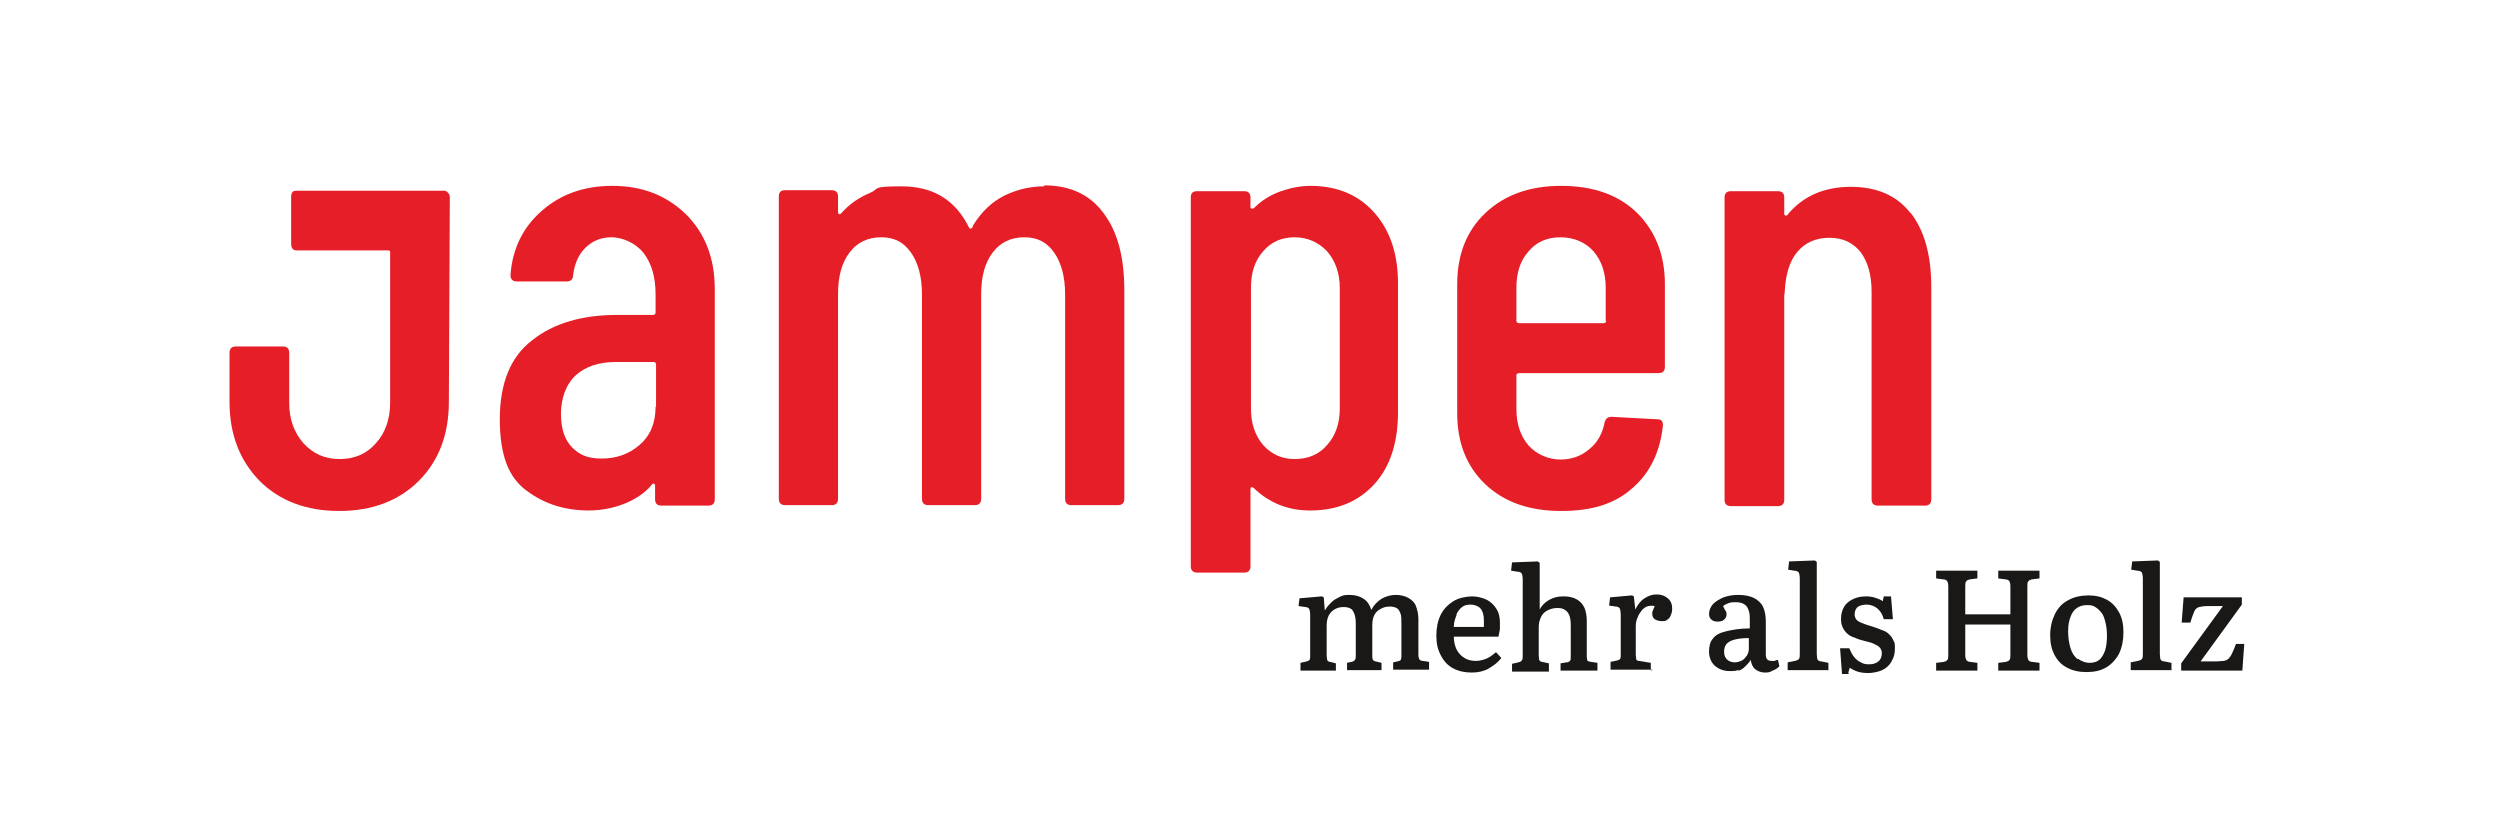
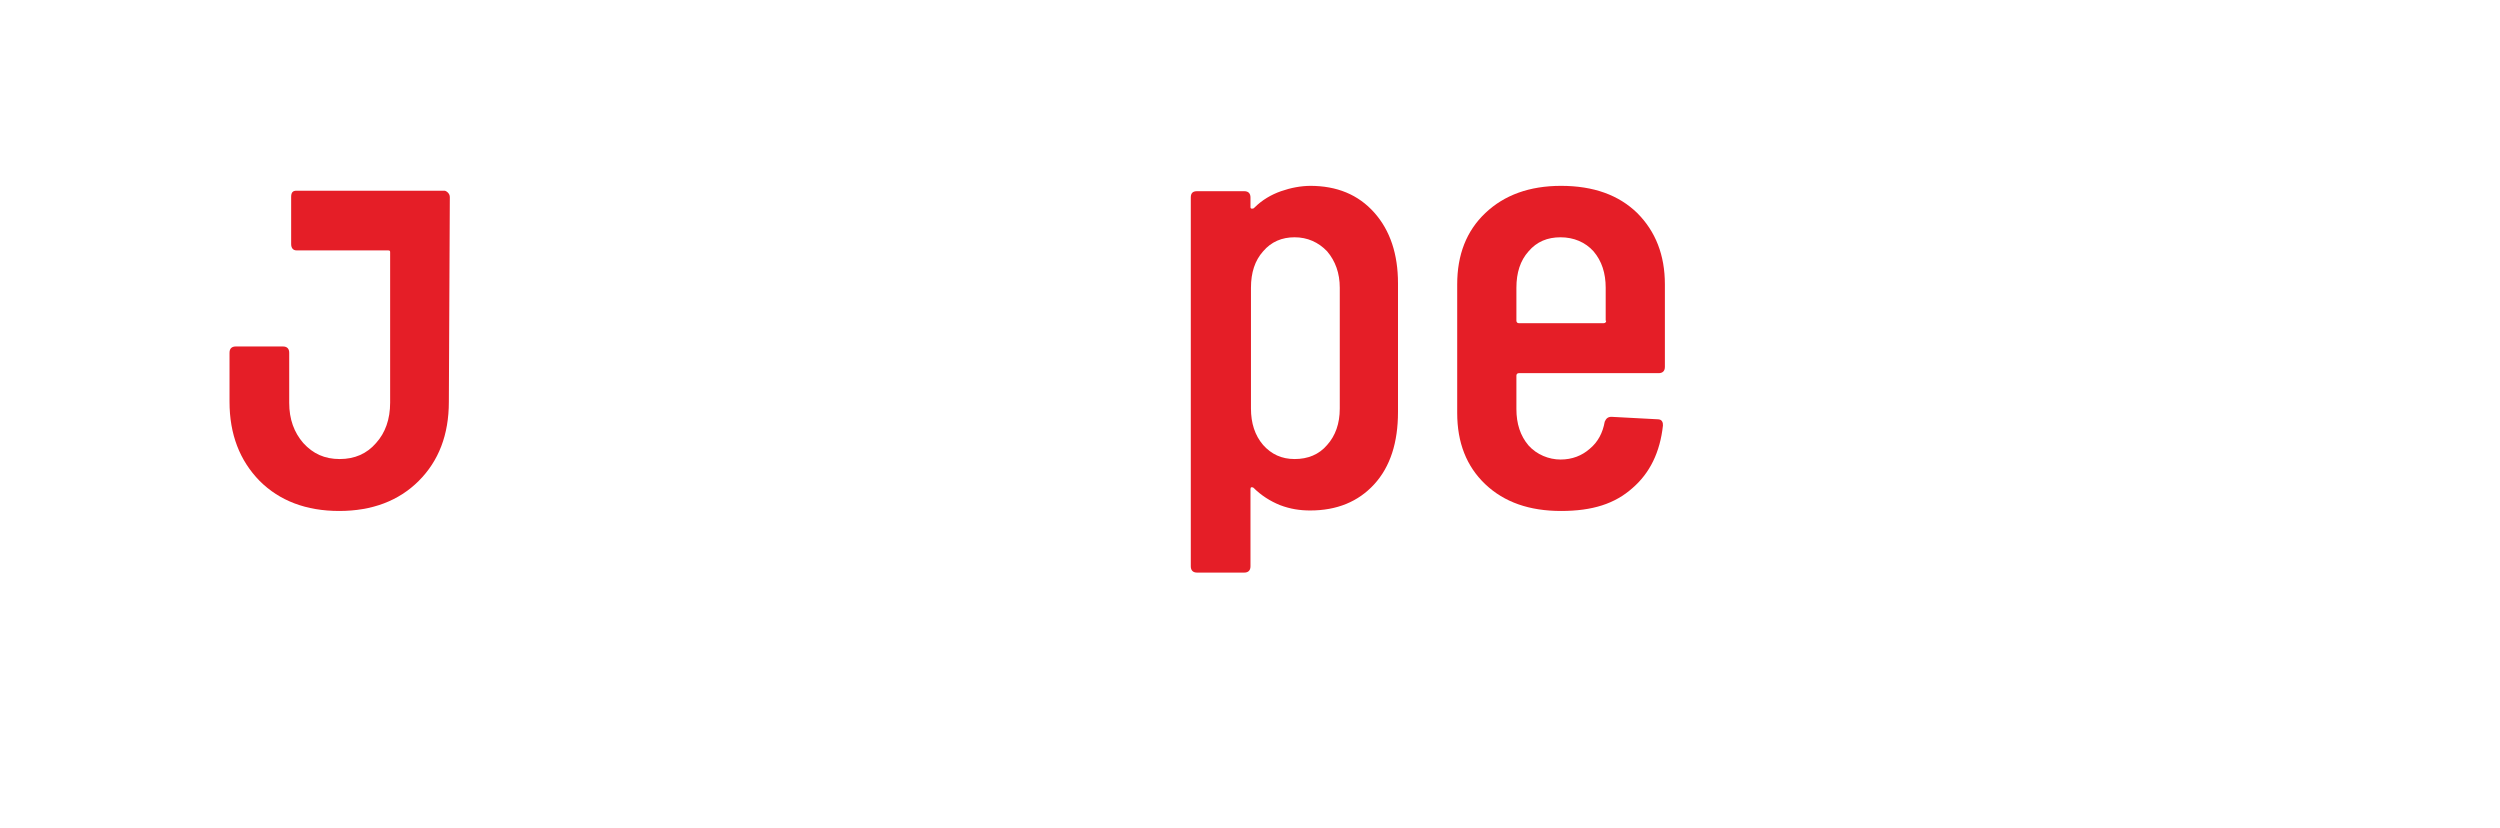
<svg xmlns="http://www.w3.org/2000/svg" id="Ebene_1" version="1.1" viewBox="0 0 515.2 170.6">
  <defs>
    <style>
      .st0 {
        fill: #191817;
      }

      .st1 {
        fill: #e51e27;
      }
    </style>
  </defs>
  <g>
-     <path class="st1" d="M126.2,38.3c-5.8,0-10.6,1.7-14.5,5.1-3.9,3.4-6.1,7.8-6.5,13.3,0,.8.4,1.3,1.3,1.3h10.3c.8,0,1.3-.4,1.3-1.3.3-2.3,1.1-4.2,2.5-5.6,1.4-1.4,3.2-2.2,5.4-2.2s4.9,1.1,6.6,3.2c1.7,2.2,2.5,5,2.5,8.6v3.7c0,.3-.2.5-.5.5h-7.4c-7.2,0-13.1,1.7-17.5,5.2-4.5,3.4-6.7,8.9-6.7,16.3s1.8,12,5.5,14.7c3.7,2.8,8,4.1,12.8,4.1s10.2-1.8,13.1-5.4c.2-.2.3-.2.4-.1.1,0,.2.2.2.4v2.8c0,.8.4,1.3,1.3,1.3h9.7c.8,0,1.3-.4,1.3-1.3v-43.3c0-6.4-2-11.5-5.9-15.4-4-3.9-9-5.9-15.2-5.9ZM135.1,83.8c0,3.4-1.1,6-3.3,7.9-2.2,1.9-4.8,2.8-7.8,2.8s-4.6-.8-6.1-2.3c-1.5-1.5-2.3-3.8-2.3-6.9s1-6.1,3.1-8c2-1.8,4.8-2.7,8.2-2.7h7.8c.3,0,.5.2.5.5v8.7Z" />
-     <path class="st1" d="M215.2,38.4c-2.8,0-5.5.6-8.2,1.9-2.6,1.3-4.8,3.4-6.5,6.2,0,.3-.2.5-.4.6-.2,0-.3,0-.4-.2-2.8-5.7-7.4-8.5-13.9-8.5s-4.4.5-6.6,1.4c-2.2.9-4.2,2.3-5.9,4.2-.2.2-.3.2-.4.1-.1,0-.2-.2-.2-.4v-3.2c0-.8-.4-1.3-1.3-1.3h-9.6c-.9,0-1.3.4-1.3,1.3v62.3c0,.8.4,1.3,1.3,1.3h9.6c.8,0,1.3-.4,1.3-1.3v-42.2c0-3.7.8-6.5,2.4-8.6,1.6-2.1,3.8-3.1,6.5-3.1s4.6,1,6.1,3.1c1.5,2.1,2.3,5,2.3,8.7v42.1c0,.8.4,1.3,1.3,1.3h9.6c.8,0,1.3-.4,1.3-1.3v-42.2c0-3.7.8-6.5,2.4-8.6,1.6-2.1,3.8-3.1,6.5-3.1s4.6,1,6.1,3.1c1.5,2.1,2.3,5,2.3,8.7v42.1c0,.8.4,1.3,1.3,1.3h9.6c.8,0,1.3-.4,1.3-1.3v-43c0-6.8-1.4-12.1-4.3-15.9-2.8-3.8-6.9-5.7-12.2-5.7Z" />
    <path class="st1" d="M321.7,38.3c-6.5,0-11.7,1.9-15.6,5.6-3.9,3.7-5.8,8.6-5.8,14.7v26.5c0,6.1,1.9,11,5.8,14.7,3.9,3.7,9.1,5.5,15.6,5.5s11.1-1.5,14.7-4.7c3.6-3.1,5.7-7.4,6.3-12.9,0-.3,0-.6-.2-.9-.2-.3-.5-.4-1-.4l-9.4-.5c-.7,0-1.1.3-1.4,1-.4,2.3-1.4,4.2-3.1,5.6-1.6,1.4-3.6,2.2-6,2.2s-4.9-1-6.6-2.9c-1.7-2-2.5-4.5-2.5-7.5v-6.9c0-.3.2-.5.5-.5h28.8c.8,0,1.3-.4,1.3-1.3v-17c0-6-1.9-10.9-5.7-14.7-3.8-3.7-9-5.6-15.7-5.6ZM331,66.1c0,.3-.2.5-.5.5h-17.5c-.3,0-.5-.2-.5-.5v-6.8c0-3.1.8-5.6,2.5-7.5,1.7-2,3.9-2.9,6.6-2.9s5.1,1,6.8,2.9c1.7,2,2.5,4.5,2.5,7.5v6.8Z" />
-     <path class="st1" d="M270.1,38.3c-2,0-4.1.4-6.1,1.1-2,.7-3.9,1.8-5.5,3.4-.2.2-.3.2-.5.2-.2,0-.3-.1-.3-.3v-2c0-.8-.4-1.3-1.3-1.3h-9.7c-.9,0-1.3.4-1.3,1.3v76c0,.8.4,1.3,1.3,1.3h9.7c.8,0,1.3-.4,1.3-1.3v-15.9c0-.4.2-.5.6-.3,1.6,1.6,3.5,2.8,5.5,3.6,2.1.8,4.1,1.1,6.2,1.1,5.5,0,9.9-1.8,13.2-5.4,3.3-3.6,4.9-8.6,4.9-14.9v-26.5c0-6-1.6-10.9-4.9-14.6-3.3-3.7-7.7-5.5-13.2-5.5ZM276.1,84.2c0,3.1-.9,5.6-2.6,7.5-1.7,2-4,2.9-6.7,2.9s-4.8-1-6.5-2.9c-1.7-2-2.5-4.5-2.5-7.5v-24.9c0-3.1.8-5.6,2.5-7.5,1.7-2,3.9-2.9,6.5-2.9s4.9,1,6.7,2.9c1.7,2,2.6,4.5,2.6,7.5v24.9Z" />
-     <path class="st1" d="M393.7,43.9c-2.8-3.6-6.9-5.4-12.3-5.4s-9.8,1.9-12.9,5.6c-.2.3-.3.4-.5.3-.2,0-.3-.1-.3-.3v-3.4c0-.8-.4-1.3-1.3-1.3h-9.7c-.8,0-1.3.4-1.3,1.3v62.3c0,.8.4,1.3,1.3,1.3h9.7c.8,0,1.3-.4,1.3-1.3v-42.2c0,0,.1-.3.1-.8.2-3.5,1-6.2,2.6-8.1s3.8-2.9,6.6-2.9,4.8,1,6.4,2.9c1.5,2,2.3,4.7,2.3,8.3v42.7c0,.8.4,1.3,1.3,1.3h9.7c.8,0,1.3-.4,1.3-1.3v-43.7c0-6.6-1.4-11.7-4.3-15.4Z" />
+     <path class="st1" d="M270.1,38.3c-2,0-4.1.4-6.1,1.1-2,.7-3.9,1.8-5.5,3.4-.2.2-.3.2-.5.2-.2,0-.3-.1-.3-.3v-2c0-.8-.4-1.3-1.3-1.3h-9.7c-.9,0-1.3.4-1.3,1.3v76c0,.8.4,1.3,1.3,1.3h9.7c.8,0,1.3-.4,1.3-1.3v-15.9c0-.4.2-.5.6-.3,1.6,1.6,3.5,2.8,5.5,3.6,2.1.8,4.1,1.1,6.2,1.1,5.5,0,9.9-1.8,13.2-5.4,3.3-3.6,4.9-8.6,4.9-14.9v-26.5c0-6-1.6-10.9-4.9-14.6-3.3-3.7-7.7-5.5-13.2-5.5M276.1,84.2c0,3.1-.9,5.6-2.6,7.5-1.7,2-4,2.9-6.7,2.9s-4.8-1-6.5-2.9c-1.7-2-2.5-4.5-2.5-7.5v-24.9c0-3.1.8-5.6,2.5-7.5,1.7-2,3.9-2.9,6.5-2.9s4.9,1,6.7,2.9c1.7,2,2.6,4.5,2.6,7.5v24.9Z" />
    <path class="st1" d="M91.7,39.3h-11.5c0,0-19.1,0-19.1,0-.8,0-1.1.4-1.1,1.3v9.7c0,.8.4,1.3,1.1,1.3,0,0,18.5,0,18.9,0s.4.2.4.4v31c0,3.4-1,6.2-2.9,8.3-1.9,2.2-4.4,3.3-7.5,3.3s-5.5-1.1-7.5-3.3c-1.9-2.2-2.9-4.9-2.9-8.3v-10.3c0-.8-.4-1.3-1.3-1.3h-9.7c-.8,0-1.3.4-1.3,1.3v10.1c0,6.7,2.1,12.1,6.2,16.3,4.1,4.1,9.6,6.2,16.4,6.2s12.3-2.1,16.4-6.2,6.2-9.5,6.2-16.3l.2-42.2c0-.8-.8-1.3-1.1-1.3Z" />
  </g>
-   <path class="st0" d="M462.1,138.2l.4-5.5h-1.7c-.3.8-.6,1.5-.8,1.9-.2.5-.5.9-.7,1.1-.3.3-.6.4-1,.5-.4,0-.9.1-1.5.1h-3.3l8.5-11.7v-1.5h-12l-.4,5.2h1.8c.3-1.1.6-1.8.8-2.3s.6-.8,1-.9c.4-.1,1-.2,1.7-.2h3.2l-8.6,11.8v1.5h12.5ZM447.5,138.2v-1.6l-1.5-.3c-.4,0-.7-.2-.8-.5,0-.2-.1-.5-.1-1v-19l-.4-.3-5.3.2-.2,1.7,1.2.2c.5,0,.9.2,1,.4.1.2.2.7.2,1.3v15.4c0,.6,0,.9-.2,1.1-.1.2-.4.3-.8.4l-1.5.3v1.6h8.3ZM428.1,135.8c-.6-.5-1.1-1.2-1.4-2.2-.3-1-.5-2.1-.5-3.5s.2-2.2.5-3c.3-.8.7-1.4,1.3-1.8.6-.4,1.2-.6,2.1-.6s1.2.1,1.7.4c.5.3.9.7,1.3,1.2.4.5.6,1.2.8,2,.2.8.3,1.7.3,2.7s-.1,2.2-.4,3.1c-.3.8-.7,1.5-1.2,1.9-.5.4-1.2.6-2,.6s-1.6-.3-2.3-.8M434,137.6c1.1-.7,2-1.6,2.7-2.9.6-1.3.9-2.7.9-4.4s-.3-3-.9-4.1c-.6-1.1-1.4-2-2.5-2.6-1.1-.6-2.3-.9-3.8-.9s-3,.3-4.2,1c-1.2.6-2.1,1.6-2.7,2.8-.6,1.2-1,2.7-1,4.4s.3,2.9.9,4.1c.6,1.1,1.4,2,2.6,2.6,1.1.6,2.4.9,4,.9s3-.3,4.1-1M407.5,138.2v-1.6l-1.5-.2c-.4,0-.6-.2-.8-.4-.1-.2-.2-.5-.2-1v-6.3h9.3v6.2c0,.6,0,.9-.2,1.1-.1.2-.4.3-.7.4l-1.6.2v1.6h8.5v-1.6l-1.5-.2c-.4,0-.7-.2-.8-.4-.1-.2-.2-.5-.2-1v-14.1c0-.6,0-.9.2-1.1.1-.2.4-.3.7-.4l1.6-.2v-1.6h-8.5v1.6l1.5.2c.4,0,.7.2.8.4.1.2.2.5.2,1v5.8h-9.3v-5.7c0-.5,0-.9.2-1.1.1-.2.4-.3.7-.4l1.6-.2v-1.6h-8.5v1.6l1.5.2c.4,0,.7.2.8.4.1.2.2.5.2,1v14.1c0,.6,0,.9-.2,1.1-.1.2-.4.3-.7.4l-1.6.2v1.6h8.5ZM380.9,138.6l.3-1c.4.3,1,.6,1.6.8.6.2,1.4.3,2.2.3s2-.2,2.9-.6c.8-.4,1.5-1,1.9-1.8.5-.8.7-1.6.7-2.6s0-1.2-.3-1.7c-.2-.5-.5-.9-.9-1.3-.4-.4-.9-.7-1.6-.9-.6-.3-1.4-.5-2.2-.8-.8-.2-1.5-.5-2-.7-.5-.2-.9-.5-1-.7-.2-.3-.3-.6-.3-1,0-.6.2-1.1.6-1.5.4-.3,1.1-.5,1.9-.5s1.6.3,2.2.8c.6.5,1.1,1.3,1.3,2.2h1.9c0,.1-.4-4.7-.4-4.7h-1.5l-.2,1c-.4-.3-.9-.5-1.5-.7-.6-.2-1.3-.3-1.9-.3-1.1,0-2,.2-2.8.6-.8.4-1.4.9-1.8,1.6s-.6,1.5-.6,2.4.1,1.2.3,1.7c.2.5.5.9.9,1.3.4.4.9.7,1.6.9.6.3,1.3.5,2.1.7.9.2,1.6.4,2.1.7.5.2.9.5,1.1.8s.3.6.3,1c0,.7-.2,1.3-.7,1.7-.5.4-1.1.6-1.9.6s-1.2-.1-1.7-.4c-.5-.2-1-.6-1.4-1.1-.4-.5-.7-1.1-1-1.8h-1.9c0,.1.4,5.3.4,5.3h1.4ZM376.8,138.2v-1.6l-1.5-.3c-.4,0-.7-.2-.8-.5,0-.2-.1-.5-.1-1v-19l-.4-.3-5.3.2-.2,1.7,1.2.2c.5,0,.9.2,1,.4.1.2.2.7.2,1.3v15.4c0,.6,0,.9-.2,1.1-.1.2-.4.3-.8.4l-1.5.3v1.6h8.3ZM355.9,135.9c-.4-.4-.6-.9-.6-1.6s.2-1.2.5-1.6c.4-.4.9-.7,1.7-.9.8-.2,1.7-.3,2.9-.3v2.1c0,.6-.1,1-.4,1.5-.3.4-.6.8-1,1-.4.2-.9.4-1.5.4s-1.2-.2-1.6-.6M358.1,138.3c.6-.2,1.1-.5,1.5-.9.4-.4.8-.8,1.2-1.4.1.8.4,1.5.9,1.9.5.4,1.2.7,2,.7s1.1-.1,1.6-.4c.6-.2,1-.5,1.4-.9l-.3-1.3c-.3,0-.5.1-.7.2-.2,0-.4,0-.6,0-.4,0-.7-.1-.9-.3s-.3-.6-.3-1v-6.8c0-1.2-.2-2.3-.6-3.1-.4-.8-1.1-1.4-1.9-1.8-.9-.4-1.9-.6-3.2-.6s-2.1.2-3,.5c-.9.4-1.6.8-2.2,1.4-.5.6-.8,1.3-.8,2s.2.9.5,1.2c.3.3.8.4,1.3.4s1-.1,1.3-.4c.3-.3.5-.6.5-1s0-.3,0-.4-.1-.3-.3-.6c-.1-.2-.3-.5-.4-.8.2-.2.6-.4,1.1-.6s1-.2,1.5-.2,1.3.1,1.7.4c.4.2.7.6.9,1.1.2.5.3,1.1.3,1.9v2c-2,0-3.7.3-4.9.6-1.3.3-2.2.8-2.7,1.5-.6.7-.8,1.6-.8,2.7s.4,2.2,1.2,2.9c.8.7,1.8,1.1,3.1,1.1s1.3-.1,1.9-.3M340.2,138.2v-1.6l-2.4-.4c-.3,0-.5-.1-.6-.3,0-.2-.1-.5-.1-1v-5.8c0-.7.1-1.3.4-1.9.2-.6.6-1.1.9-1.5.4-.4.8-.7,1.3-.8.5-.1.9-.1,1.3,0-.1.3-.2.5-.3.7,0,.2-.2.4-.2.5,0,.2,0,.3,0,.5,0,.4.2.8.5,1,.3.2.8.4,1.4.4s.9,0,1.2-.3c.3-.2.6-.5.7-.9.2-.4.3-.8.3-1.4,0-.9-.3-1.6-.9-2.1-.6-.5-1.3-.8-2.3-.8s-1.7.3-2.5.8c-.8.5-1.4,1.3-1.9,2.3h0l-.3-2.7-.4-.2-4.5.4-.2,1.7,1.4.2c.4,0,.7.2.8.4.1.2.2.7.2,1.4v7.9c0,.5,0,.9-.1,1,0,.2-.3.3-.6.4l-1.4.3v1.6h8.7ZM319.2,138.2v-1.5l-1.4-.3c-.3,0-.5-.2-.6-.4,0-.2-.1-.5-.1-.9v-5.9c0-.8.2-1.5.5-2.1.3-.6.7-1,1.3-1.3.6-.3,1.2-.5,2-.5s1.2.1,1.6.4c.4.2.7.6.9,1.1.2.5.3,1.2.3,2.1v6.4c0,.5,0,.8-.2.9-.1.2-.4.3-.7.3l-1.2.2v1.5h7.6v-1.6l-1.3-.2c-.4,0-.7-.2-.8-.3,0-.1-.1-.4-.1-.8v-7.4c0-1.1-.2-2-.5-2.7-.4-.8-.9-1.3-1.6-1.7-.7-.4-1.6-.6-2.7-.6s-2,.2-2.9.7c-.9.5-1.6,1.2-2,2v-9.6l-.4-.3-5.3.2-.2,1.7,1.2.2c.5,0,.9.2,1,.4.1.2.2.7.2,1.3v15.6c0,.5,0,.8-.2,1-.1.2-.3.3-.7.4l-1.3.3v1.6h7.6ZM300.1,126.7c.3-.7.7-1.2,1.2-1.6.5-.4,1.1-.5,1.8-.5s1.6.3,2,.8c.5.6.7,1.4.7,2.5s0,.5,0,.7c0,.2,0,.5,0,.6h-6.2c0-1,.3-1.8.6-2.5M306.7,137.8c1.1-.6,2-1.3,2.7-2.2l-1.1-1.2c-.6.5-1.2,1-1.9,1.3-.7.3-1.5.5-2.3.5s-1.7-.2-2.3-.6c-.7-.4-1.2-1-1.6-1.7-.4-.8-.6-1.7-.6-2.7h9.2c.1-.5.2-1,.3-1.5,0-.5,0-1,0-1.4,0-1.1-.2-2-.7-2.8s-1.1-1.4-2-1.9c-.9-.4-1.9-.7-3-.7s-2.8.3-3.9,1c-1.1.7-2,1.6-2.6,2.8-.6,1.2-.9,2.7-.9,4.3s.3,2.9.9,4c.6,1.2,1.4,2.1,2.5,2.7,1.1.6,2.4.9,3.9.9s2.4-.3,3.5-.8M275.3,138.2v-1.5l-1.2-.3c-.3,0-.5-.2-.6-.4,0-.2-.1-.5-.1-.9v-6.1c0-.8.1-1.5.4-2.1.3-.6.7-1,1.2-1.3.5-.3,1.1-.5,1.8-.5s1.1.1,1.5.3c.4.2.6.6.8,1.1.2.5.3,1.2.3,2.1v6.5c0,.4,0,.7-.2.9-.1.2-.3.3-.7.4l-.9.2v1.5h7.1v-1.5l-1.2-.3c-.3,0-.5-.2-.6-.4s-.1-.5-.1-.9v-6.1c0-.8.1-1.5.4-2.1.3-.6.7-1,1.3-1.3.5-.3,1.1-.5,1.8-.5s1.1.1,1.5.3c.4.2.6.6.8,1.1.2.5.2,1.2.2,2.1v6.5c0,.4,0,.7-.1.9,0,.2-.3.3-.7.4l-.9.2v1.5h7.4v-1.6l-1.3-.2c-.4,0-.6-.2-.7-.3-.1-.2-.2-.5-.2-.9v-7.4c0-1-.2-1.9-.5-2.7-.3-.8-.9-1.3-1.6-1.7-.7-.4-1.6-.6-2.6-.6s-2,.3-2.9.8c-.9.6-1.6,1.3-2.1,2.3-.3-1-.8-1.8-1.6-2.3-.7-.5-1.7-.8-2.9-.8s-1.3.1-2,.4c-.6.3-1.2.6-1.7,1.1-.5.5-1,1-1.3,1.6h-.1l-.2-2.6-.4-.2-4.6.4-.2,1.6,1.4.2c.4,0,.7.2.8.4.1.2.2.7.2,1.4v8c0,.5,0,.9-.1,1,0,.2-.3.3-.6.4l-1.3.3v1.6h7.4Z" />
</svg>